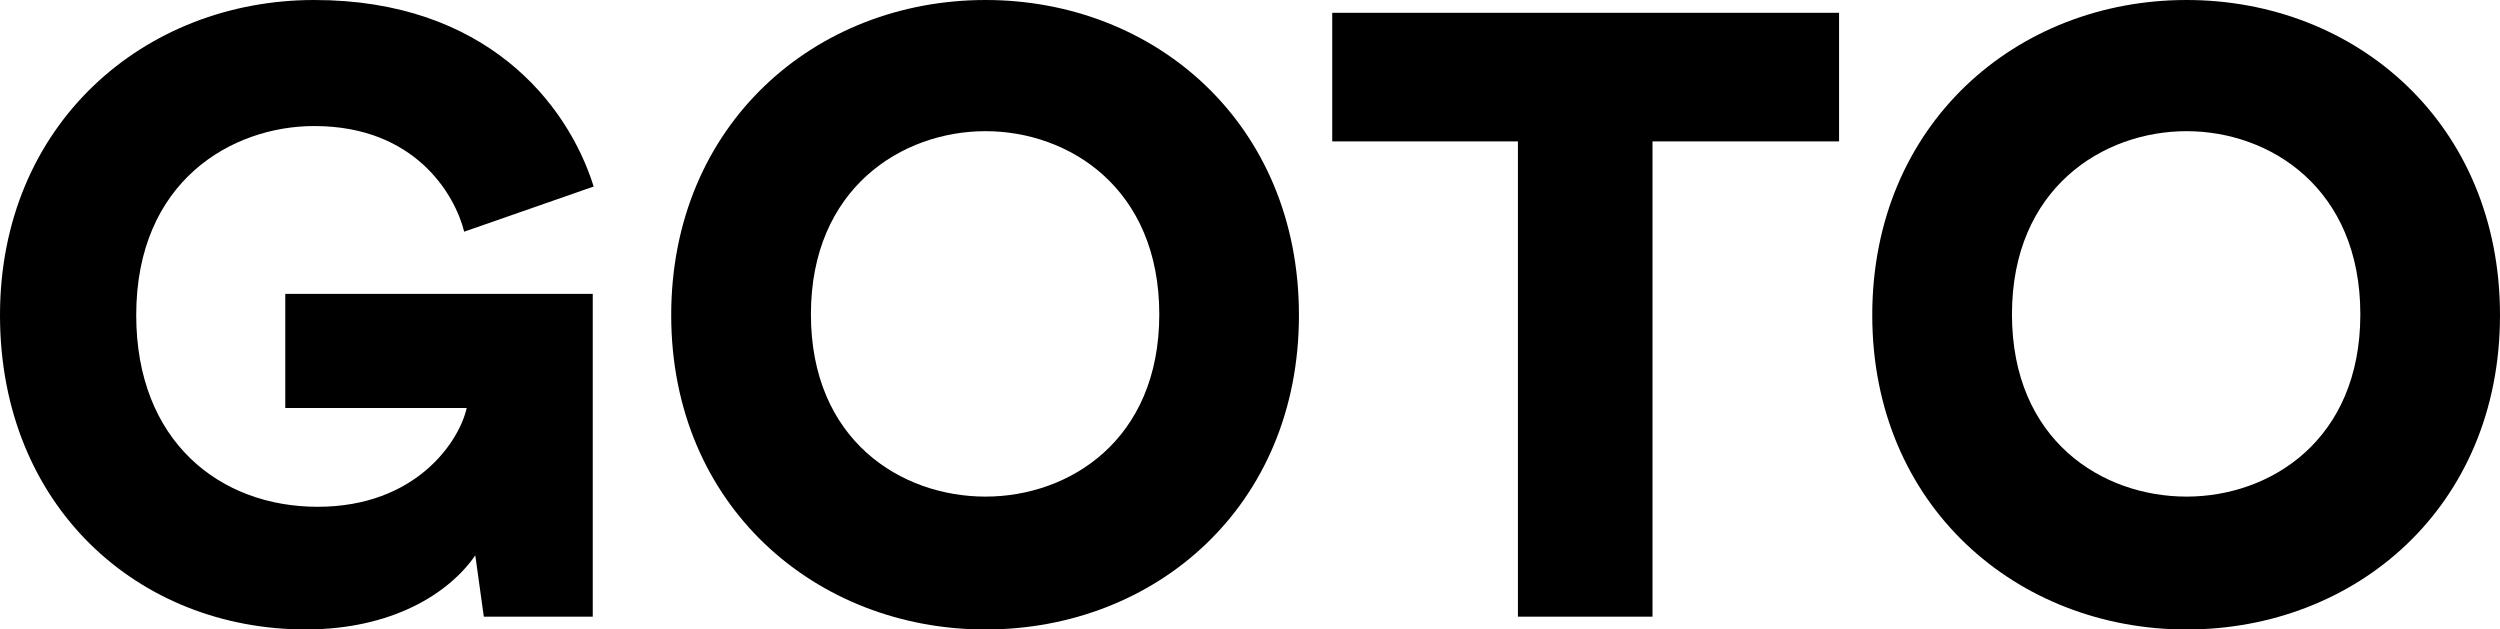
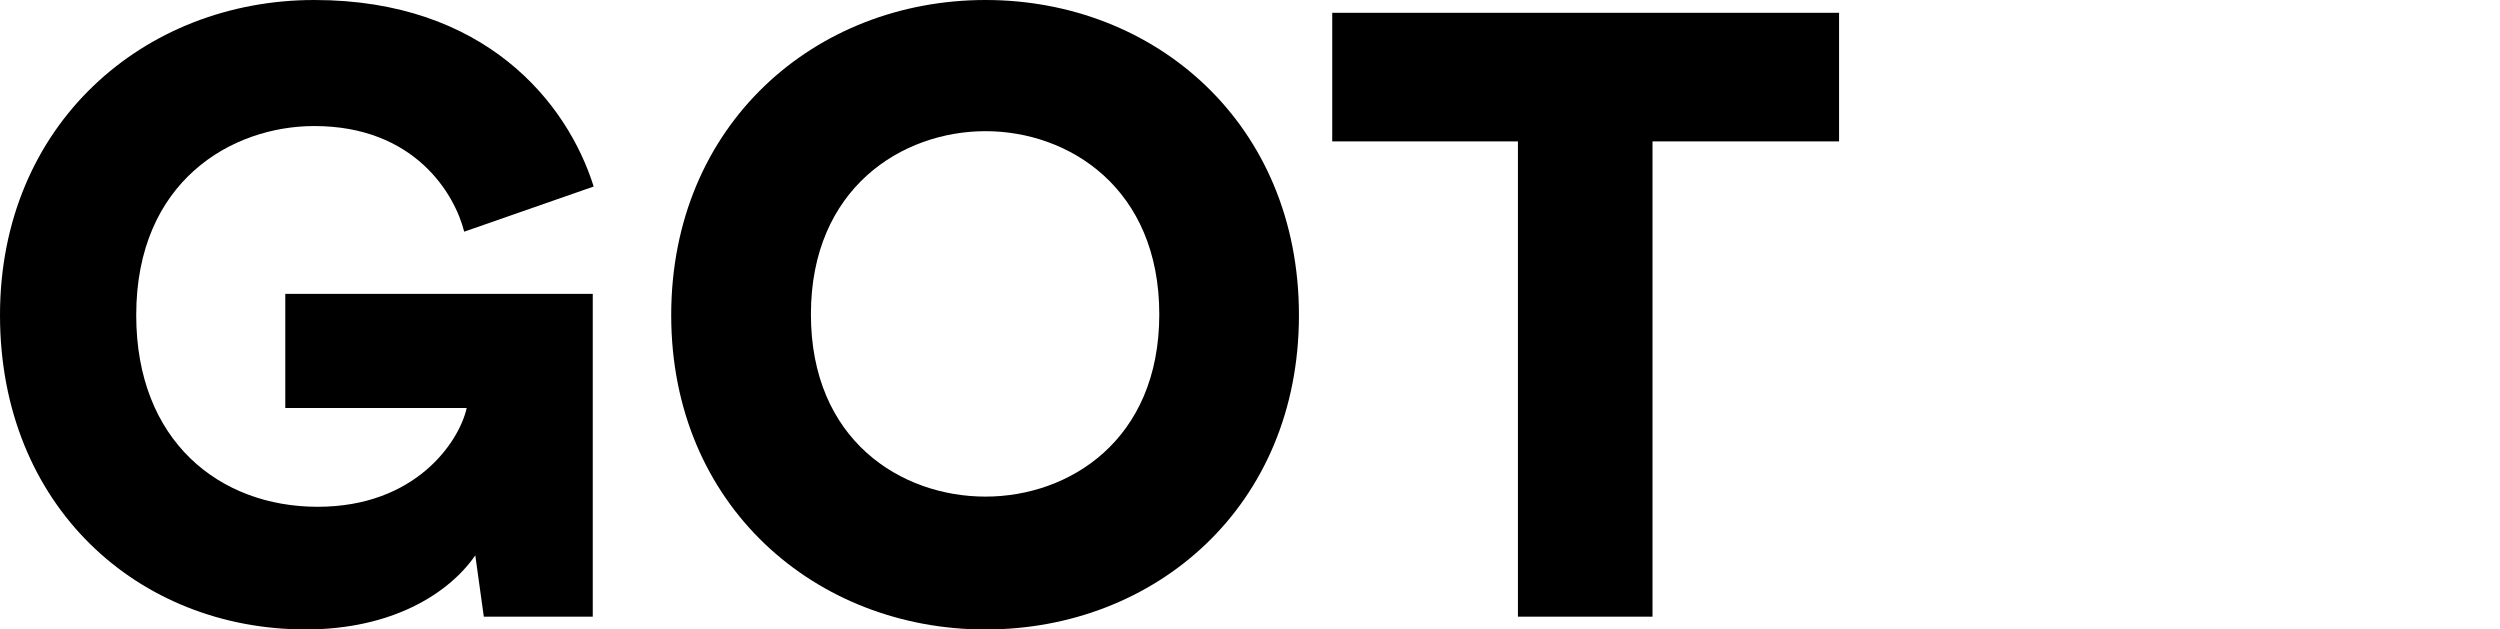
<svg xmlns="http://www.w3.org/2000/svg" id="Layer_2" viewBox="0 0 545.25 137.29">
  <g id="Layer_1-2">
    <path d="m105.52,134.5l-1.86-13.38c-5.76,8.36-18.21,16.16-36.97,16.16C30.1,137.29,0,110.35,0,68.74S31.4,0,68.55,0s55.17,22.29,60.93,40.68l-28.24,9.85c-2.04-8.17-10.77-23.04-32.7-23.04-17.83,0-38.83,11.89-38.83,41.24,0,27.49,18.21,41.8,39.57,41.8s30.84-14.12,32.51-21.55h-39.57v-24.89h67.06v70.41h-23.78Z" />
    <path d="m214.94,0c36.97,0,68.36,26.94,68.36,68.74s-31.4,68.55-68.36,68.55-68.55-26.94-68.55-68.55S177.79,0,214.94,0Zm0,108.31c18.21,0,37.9-12.26,37.9-39.76s-19.69-39.94-37.9-39.94-38.08,12.45-38.08,39.94,19.69,39.76,38.08,39.76Z" />
    <path d="m360.41,30.84v103.66h-29.35V30.84h-40.5V2.79h110.54v28.05h-40.68Z" />
-     <path d="m476.89,0c36.97,0,68.36,26.94,68.36,68.74s-31.4,68.55-68.36,68.55-68.55-26.94-68.55-68.55S439.73,0,476.89,0Zm0,108.31c18.21,0,37.9-12.26,37.9-39.76s-19.69-39.94-37.9-39.94-38.08,12.45-38.08,39.94,19.69,39.76,38.08,39.76Z" />
  </g>
</svg>